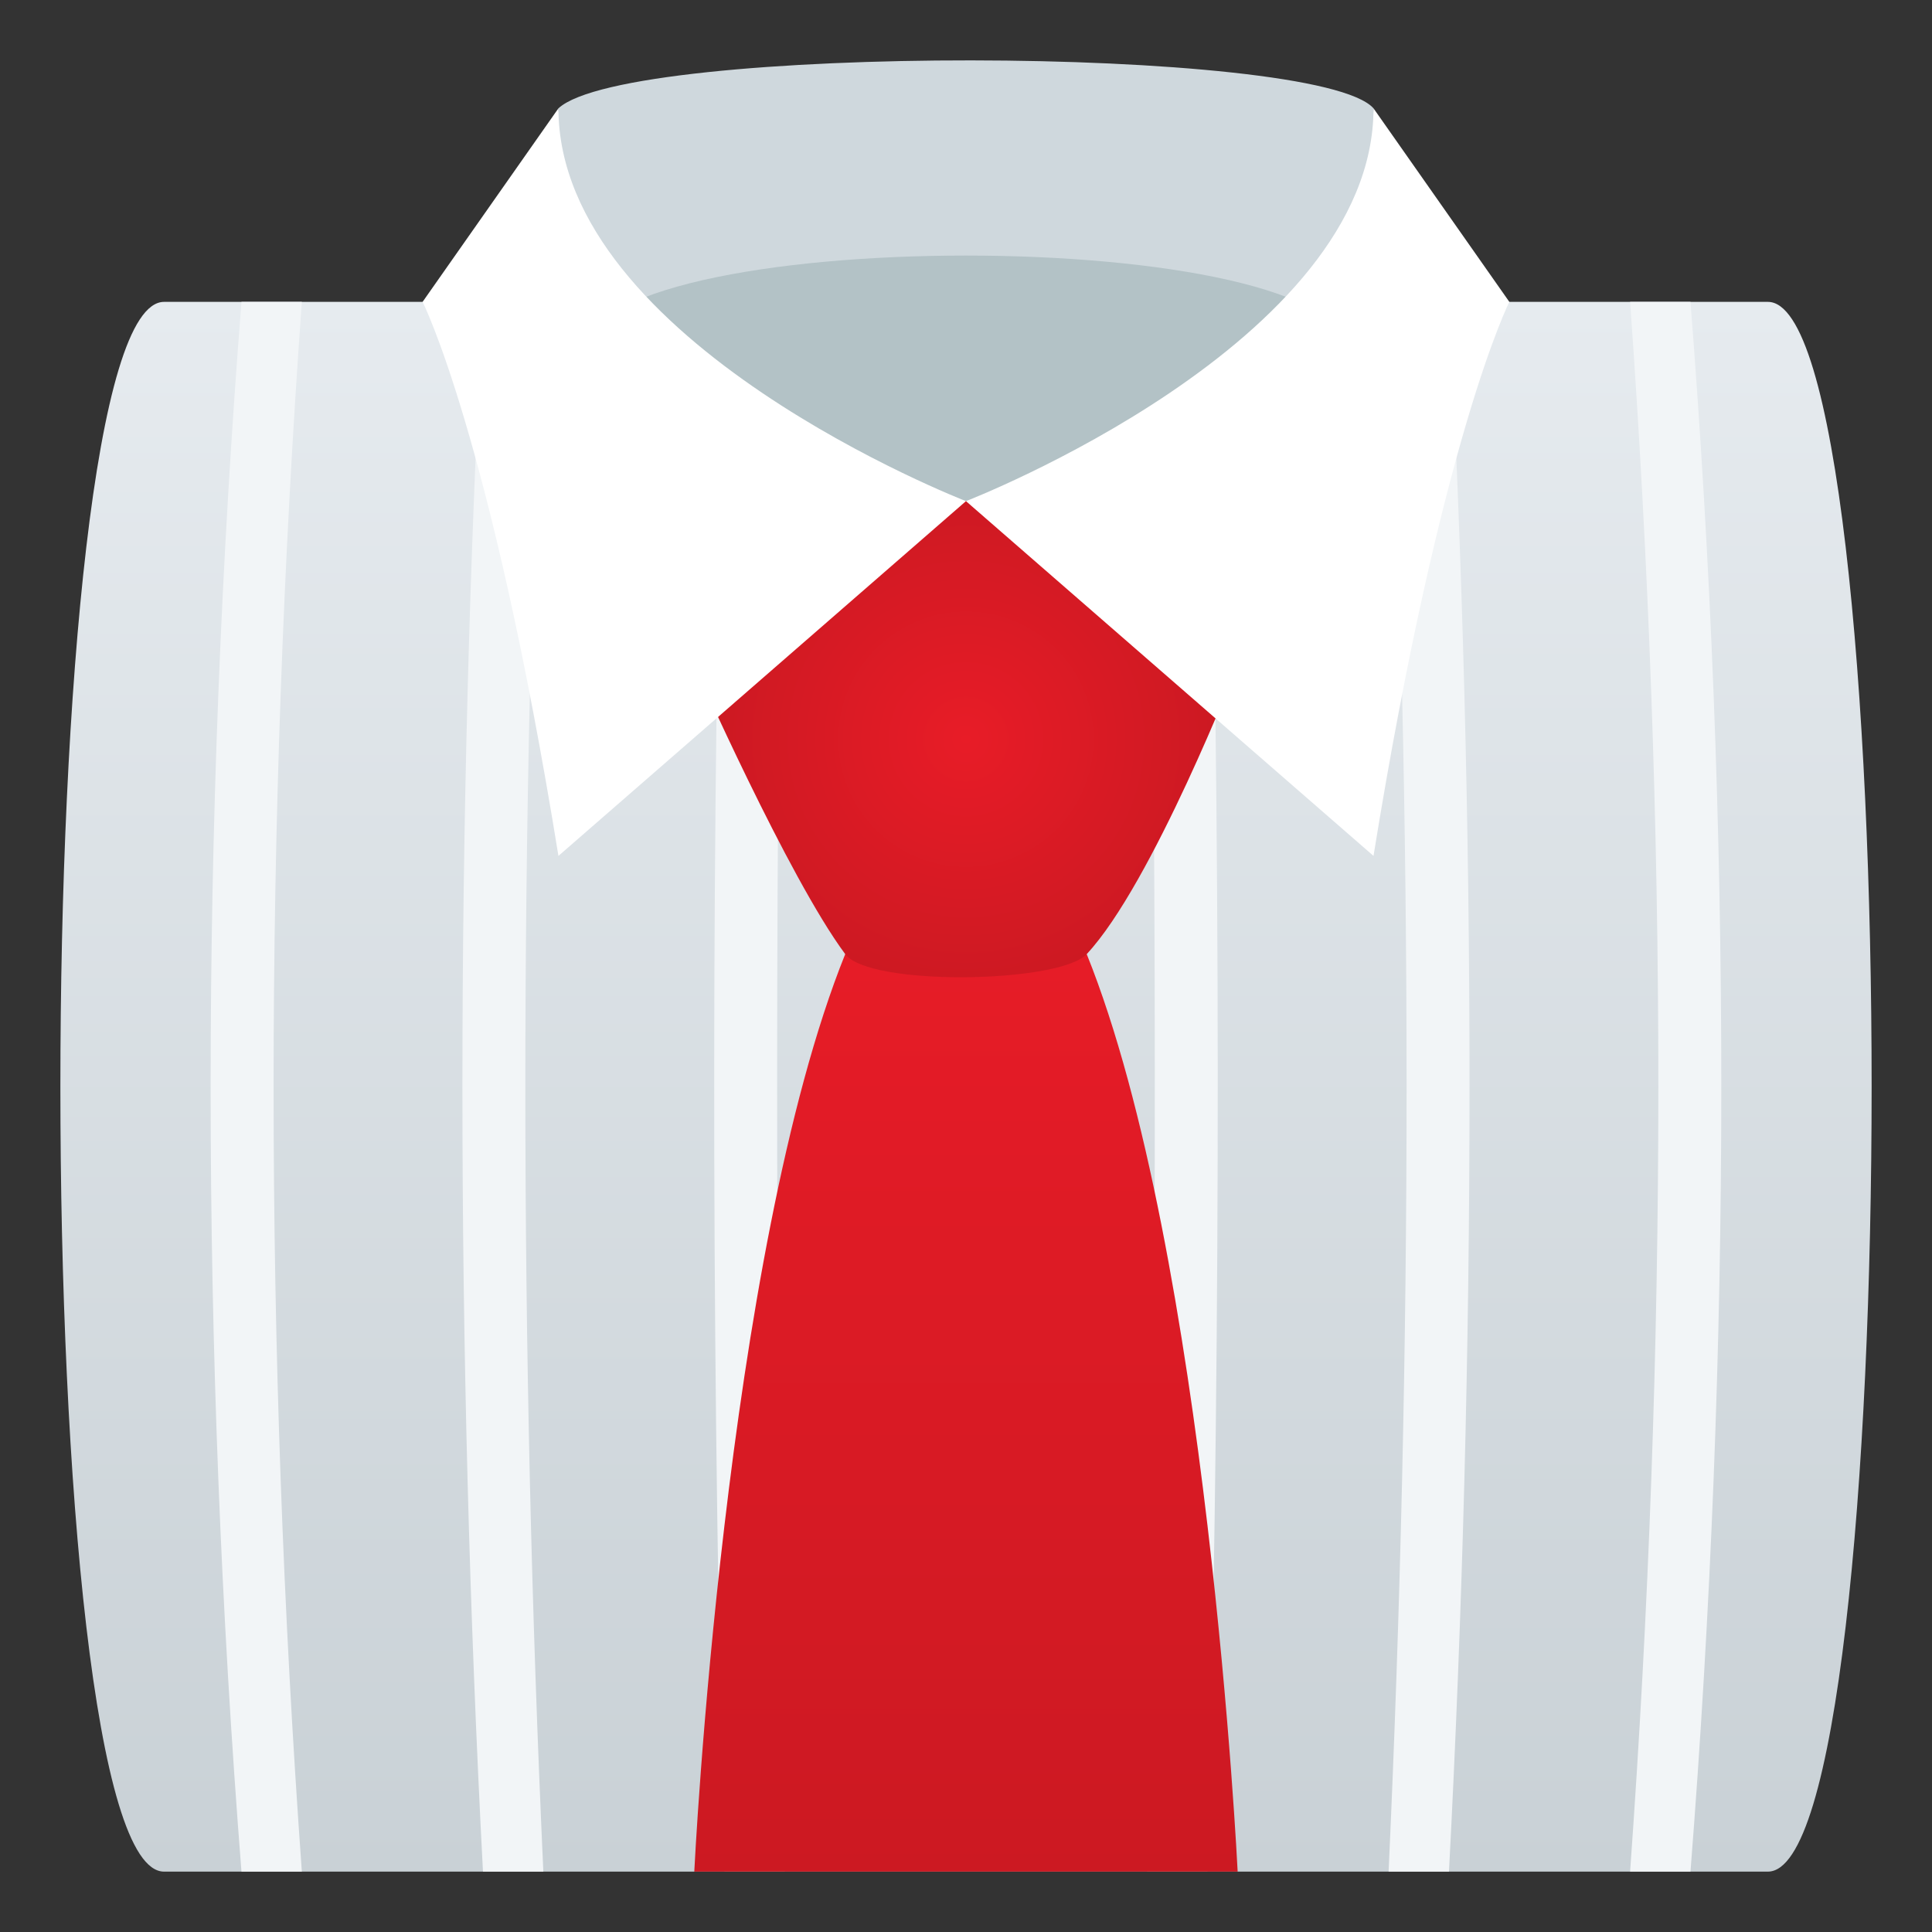
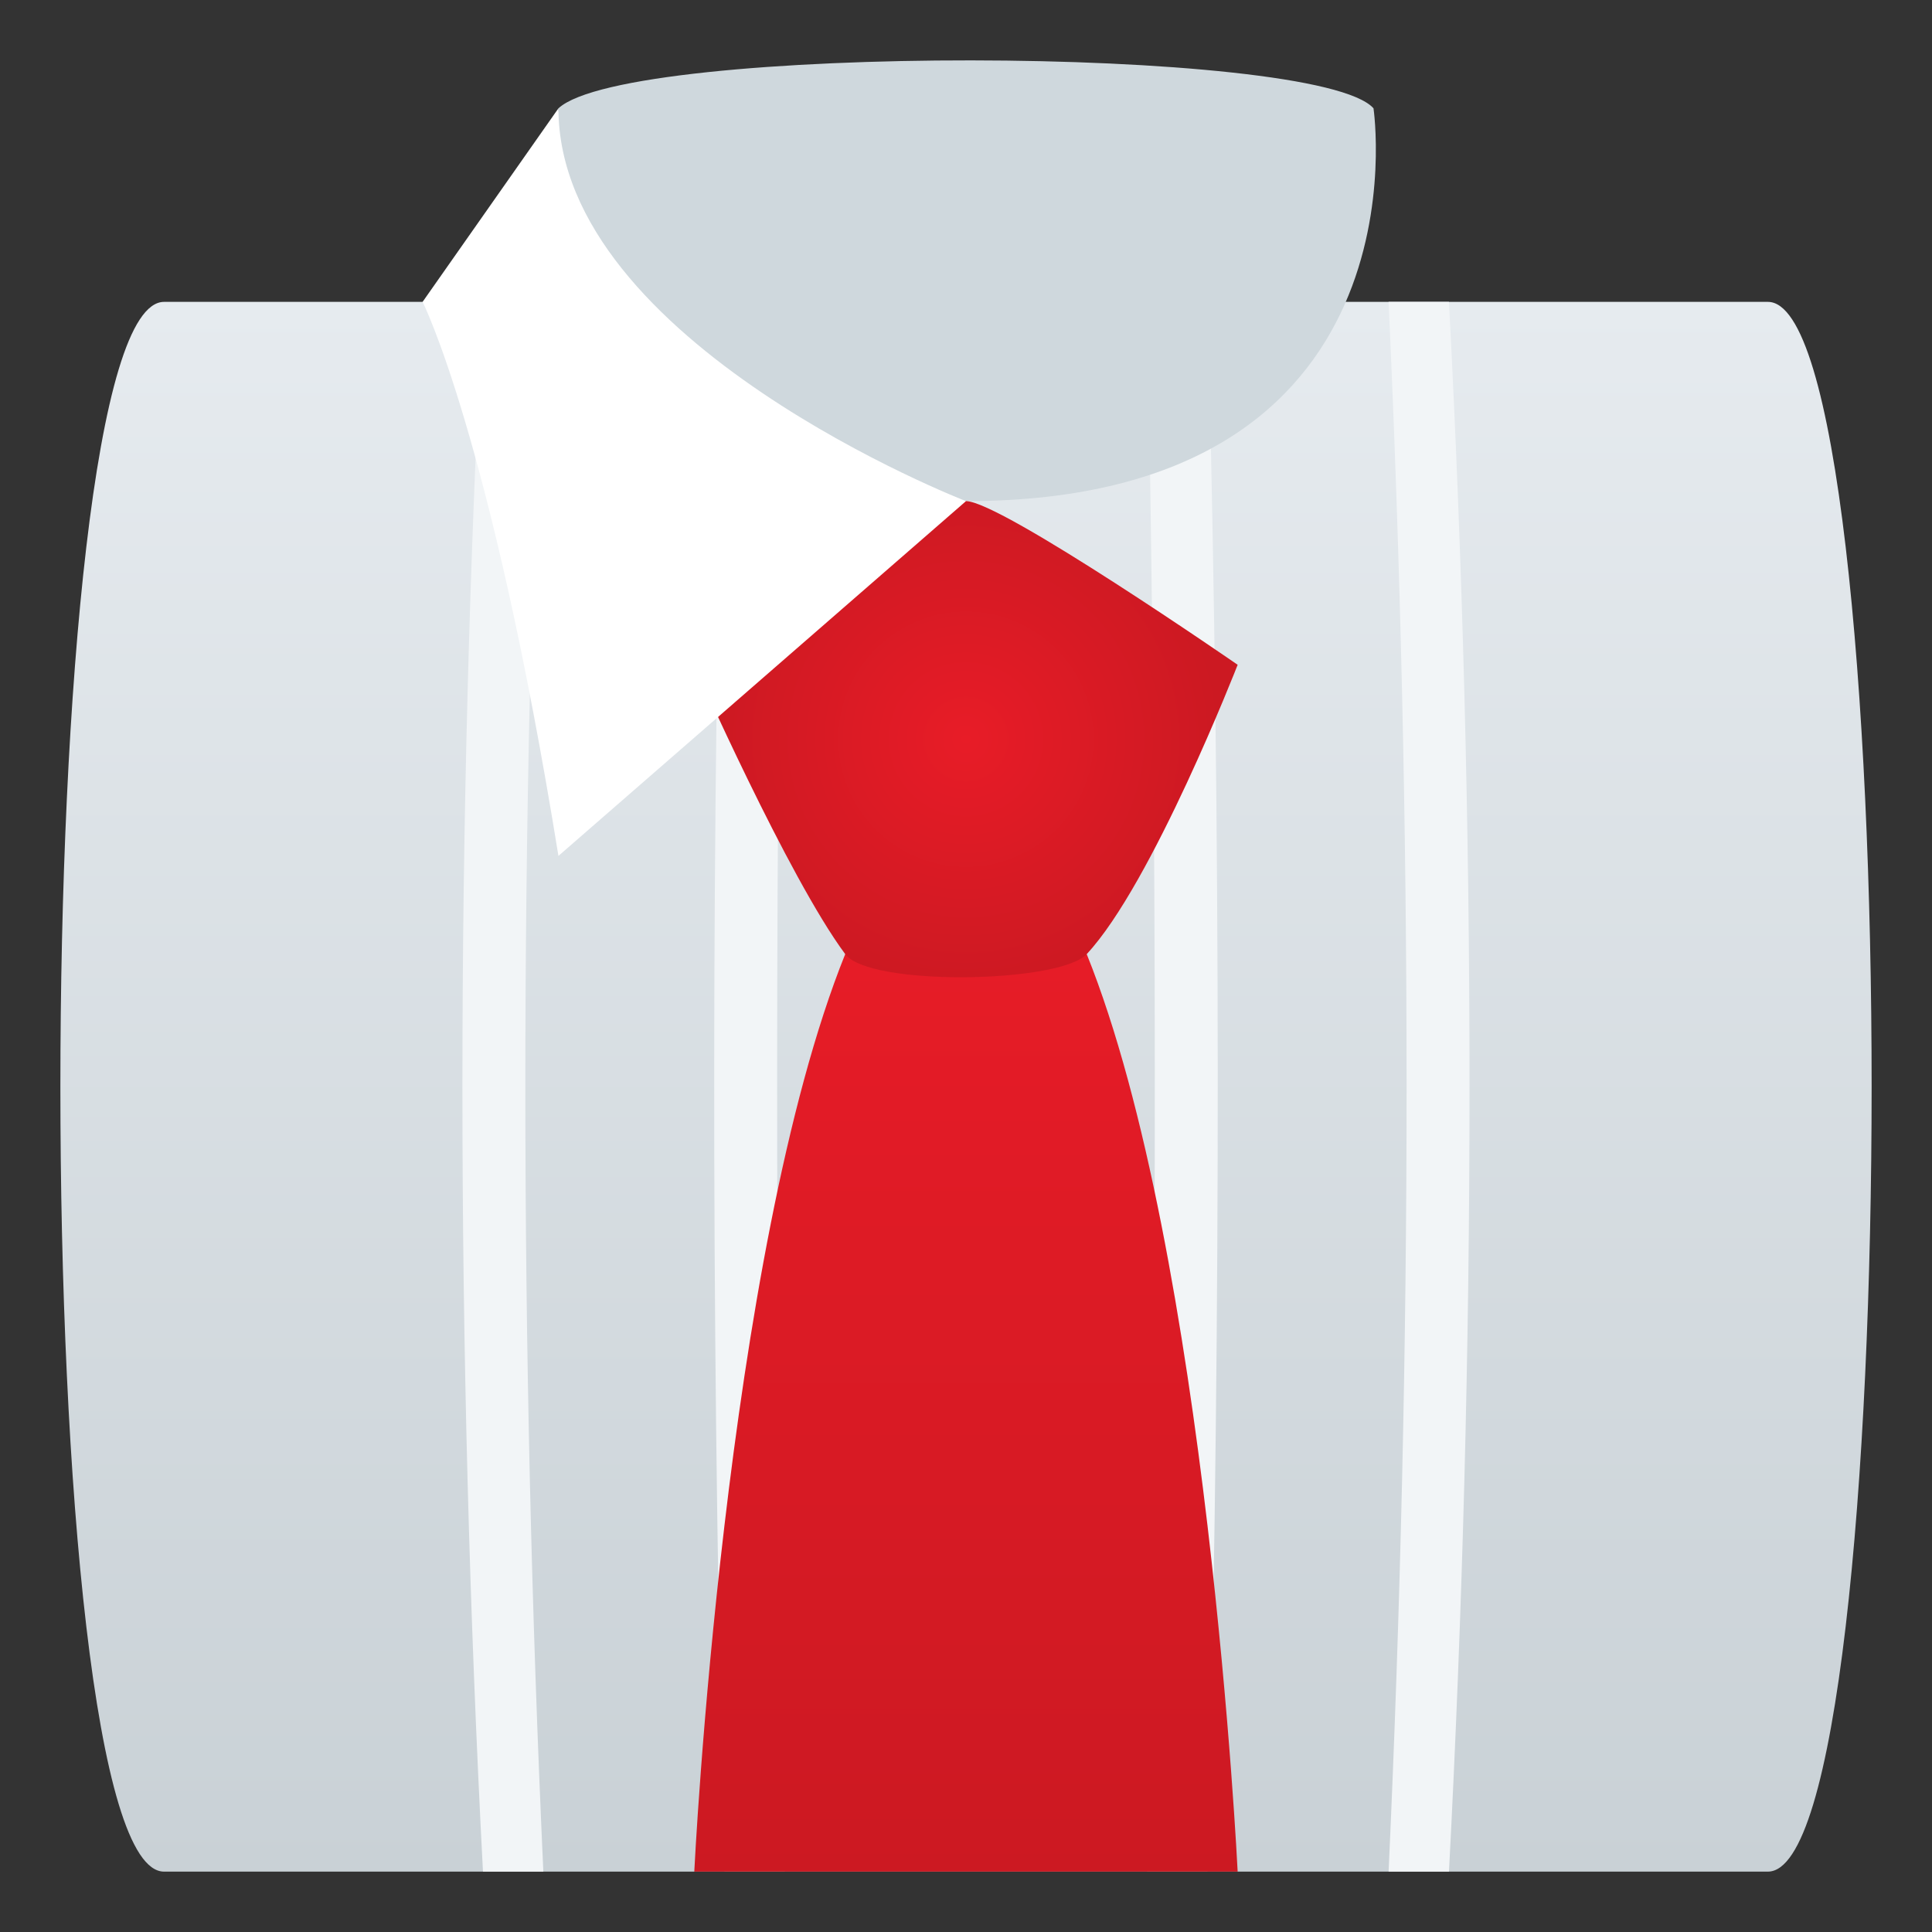
<svg xmlns="http://www.w3.org/2000/svg" xmlns:ns1="http://ns.adobe.com/AdobeSVGViewerExtensions/3.0/" version="1.1" id="Layer_1" x="0px" y="0px" width="64px" height="64px" viewBox="0 0 64 64" enable-background="new 0 0 64 64" xml:space="preserve">
  <rect x="0" y="0" width="64" height="64" fill="#333333" stroke="none" />
  <linearGradient id="SVGID_1_" gradientUnits="userSpaceOnUse" x1="32" y1="62" x2="32" y2="10.001">
    <stop offset="0" style="stop-color:#C9D1D6" />
    <stop offset="1" style="stop-color:#E6EBEF" />
    <ns1:midPointStop offset="0" style="stop-color:#C9D1D6" />
    <ns1:midPointStop offset="0.5" style="stop-color:#C9D1D6" />
    <ns1:midPointStop offset="1" style="stop-color:#E6EBEF" />
  </linearGradient>
  <path fill="url(#SVGID_1_)" d="M58.563,62H5.435c-4.58,0-4.58-52,0-52h53.129C63.146,10,63.146,62,58.563,62z" />
-   <path fill="#F2F5F7" d="M9.999,62c-0.667,0-1.333,0-2,0c-1.362-17.307-1.362-34.693,0-52c0.667,0,1.333,0,2,0  C8.751,27.307,8.751,44.693,9.999,62z" />
  <path fill="#F2F5F7" d="M17.999,62c-0.667,0-1.333,0-2,0c-0.908-17.307-0.908-34.693,0-52c0.667,0,1.333,0,2,0  C17.204,27.307,17.204,44.693,17.999,62z" />
  <path fill="#F2F5F7" d="M25.999,62c-0.667,0-1.333,0-2,0c-0.412-15.719-0.45-31.505-0.113-47.236c0.676,0,1.352,0,2.028,0  C25.661,30.495,25.689,46.281,25.999,62z" />
  <path fill="#F2F5F7" d="M39.999,62c-0.667,0-1.333,0-2,0c0.31-15.719,0.338-31.505,0.085-47.236c0.677,0,1.353,0,2.028,0  C40.449,30.495,40.411,46.281,39.999,62z" />
  <path fill="#F2F5F7" d="M47.999,62c-0.667,0-1.333,0-2,0c0.795-17.307,0.795-34.693,0-52c0.667,0,1.333,0,2,0  C48.907,27.307,48.907,44.693,47.999,62z" />
-   <path fill="#F2F5F7" d="M55.999,62c-0.667,0-1.333,0-2,0c1.248-17.307,1.248-34.693,0-52c0.667,0,1.333,0,2,0  C57.361,27.307,57.361,44.693,55.999,62z" />
  <path fill="#CFD8DD" d="M31.999,16.601c-15.442,0-13.5-13.013-13.5-13.013c2.318-2.14,25.14-2.094,27,0  C45.499,3.588,47.441,16.601,31.999,16.601z" />
-   <path fill="#B3C2C6" d="M44.677,11.72c0,6.508-25.355,6.508-25.355,0C19.321,7.381,44.677,7.381,44.677,11.72z" />
  <linearGradient id="SVGID_2_" gradientUnits="userSpaceOnUse" x1="32" y1="62" x2="32" y2="29.601">
    <stop offset="0" style="stop-color:#CC1922" />
    <stop offset="1" style="stop-color:#E81C27" />
    <ns1:midPointStop offset="0" style="stop-color:#CC1922" />
    <ns1:midPointStop offset="0.5" style="stop-color:#CC1922" />
    <ns1:midPointStop offset="1" style="stop-color:#E81C27" />
  </linearGradient>
  <path fill="url(#SVGID_2_)" d="M35.999,31.606c-1.077-2.675-6.923-2.675-8,0c-4,9.935-5,30.394-5,30.394h18  C40.999,62,39.999,41.541,35.999,31.606z" />
  <radialGradient id="SVGID_3_" cx="31.999" cy="24.487" r="8.461" gradientUnits="userSpaceOnUse">
    <stop offset="0" style="stop-color:#E81C27" />
    <stop offset="1" style="stop-color:#CC1922" />
    <ns1:midPointStop offset="0" style="stop-color:#E81C27" />
    <ns1:midPointStop offset="0.5" style="stop-color:#E81C27" />
    <ns1:midPointStop offset="1" style="stop-color:#CC1922" />
  </radialGradient>
  <path fill="url(#SVGID_3_)" d="M35.999,31.606c-0.904,0.969-7.202,1.074-8,0c-1.891-2.544-5-9.584-5-9.584s7.848-5.422,9-5.422  c1.154,0,9,5.422,9,5.422S38.173,29.276,35.999,31.606z" />
  <path fill="#FFFFFF" d="M18.499,3.588L13.999,10c0,0,2.25,4.432,4.5,18.353l13.5-11.752C31.999,16.601,18.499,11.377,18.499,3.588z" />
-   <path fill="#FFFFFF" d="M45.499,3.588l4.5,6.412c0,0-2.25,4.432-4.5,18.353l-13.5-11.752C31.999,16.601,45.499,11.377,45.499,3.588z  " />
</svg>